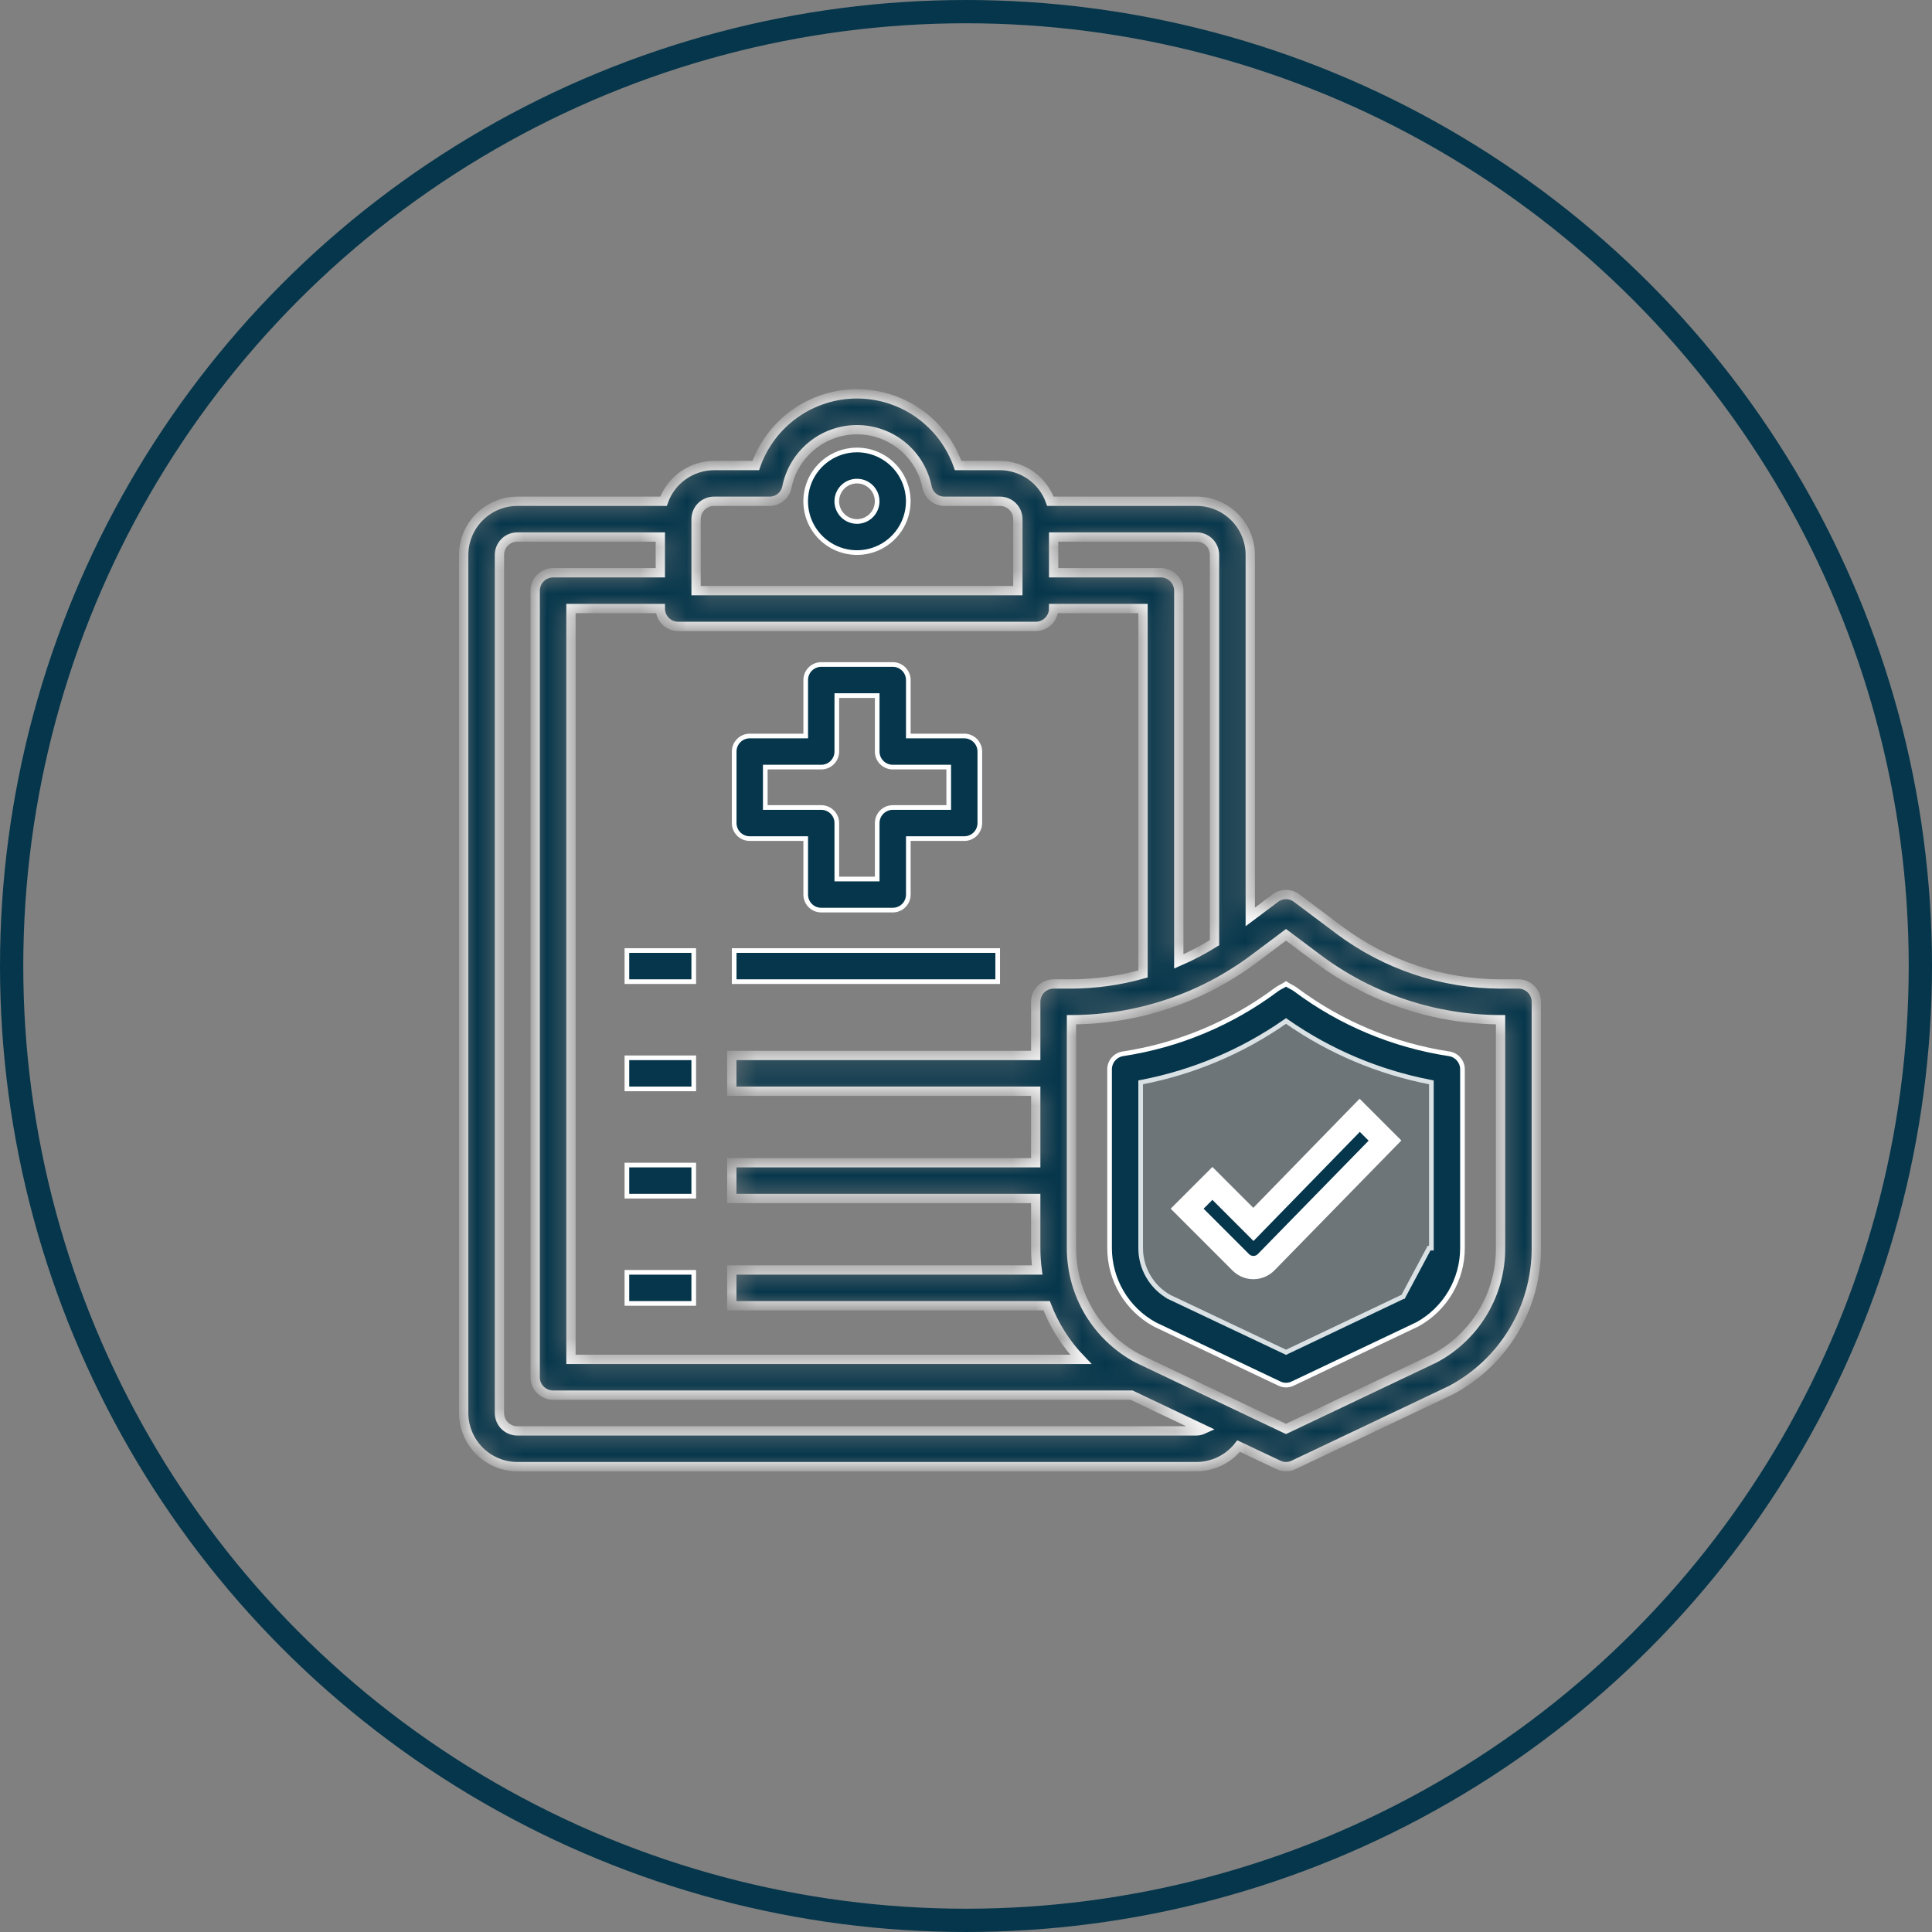
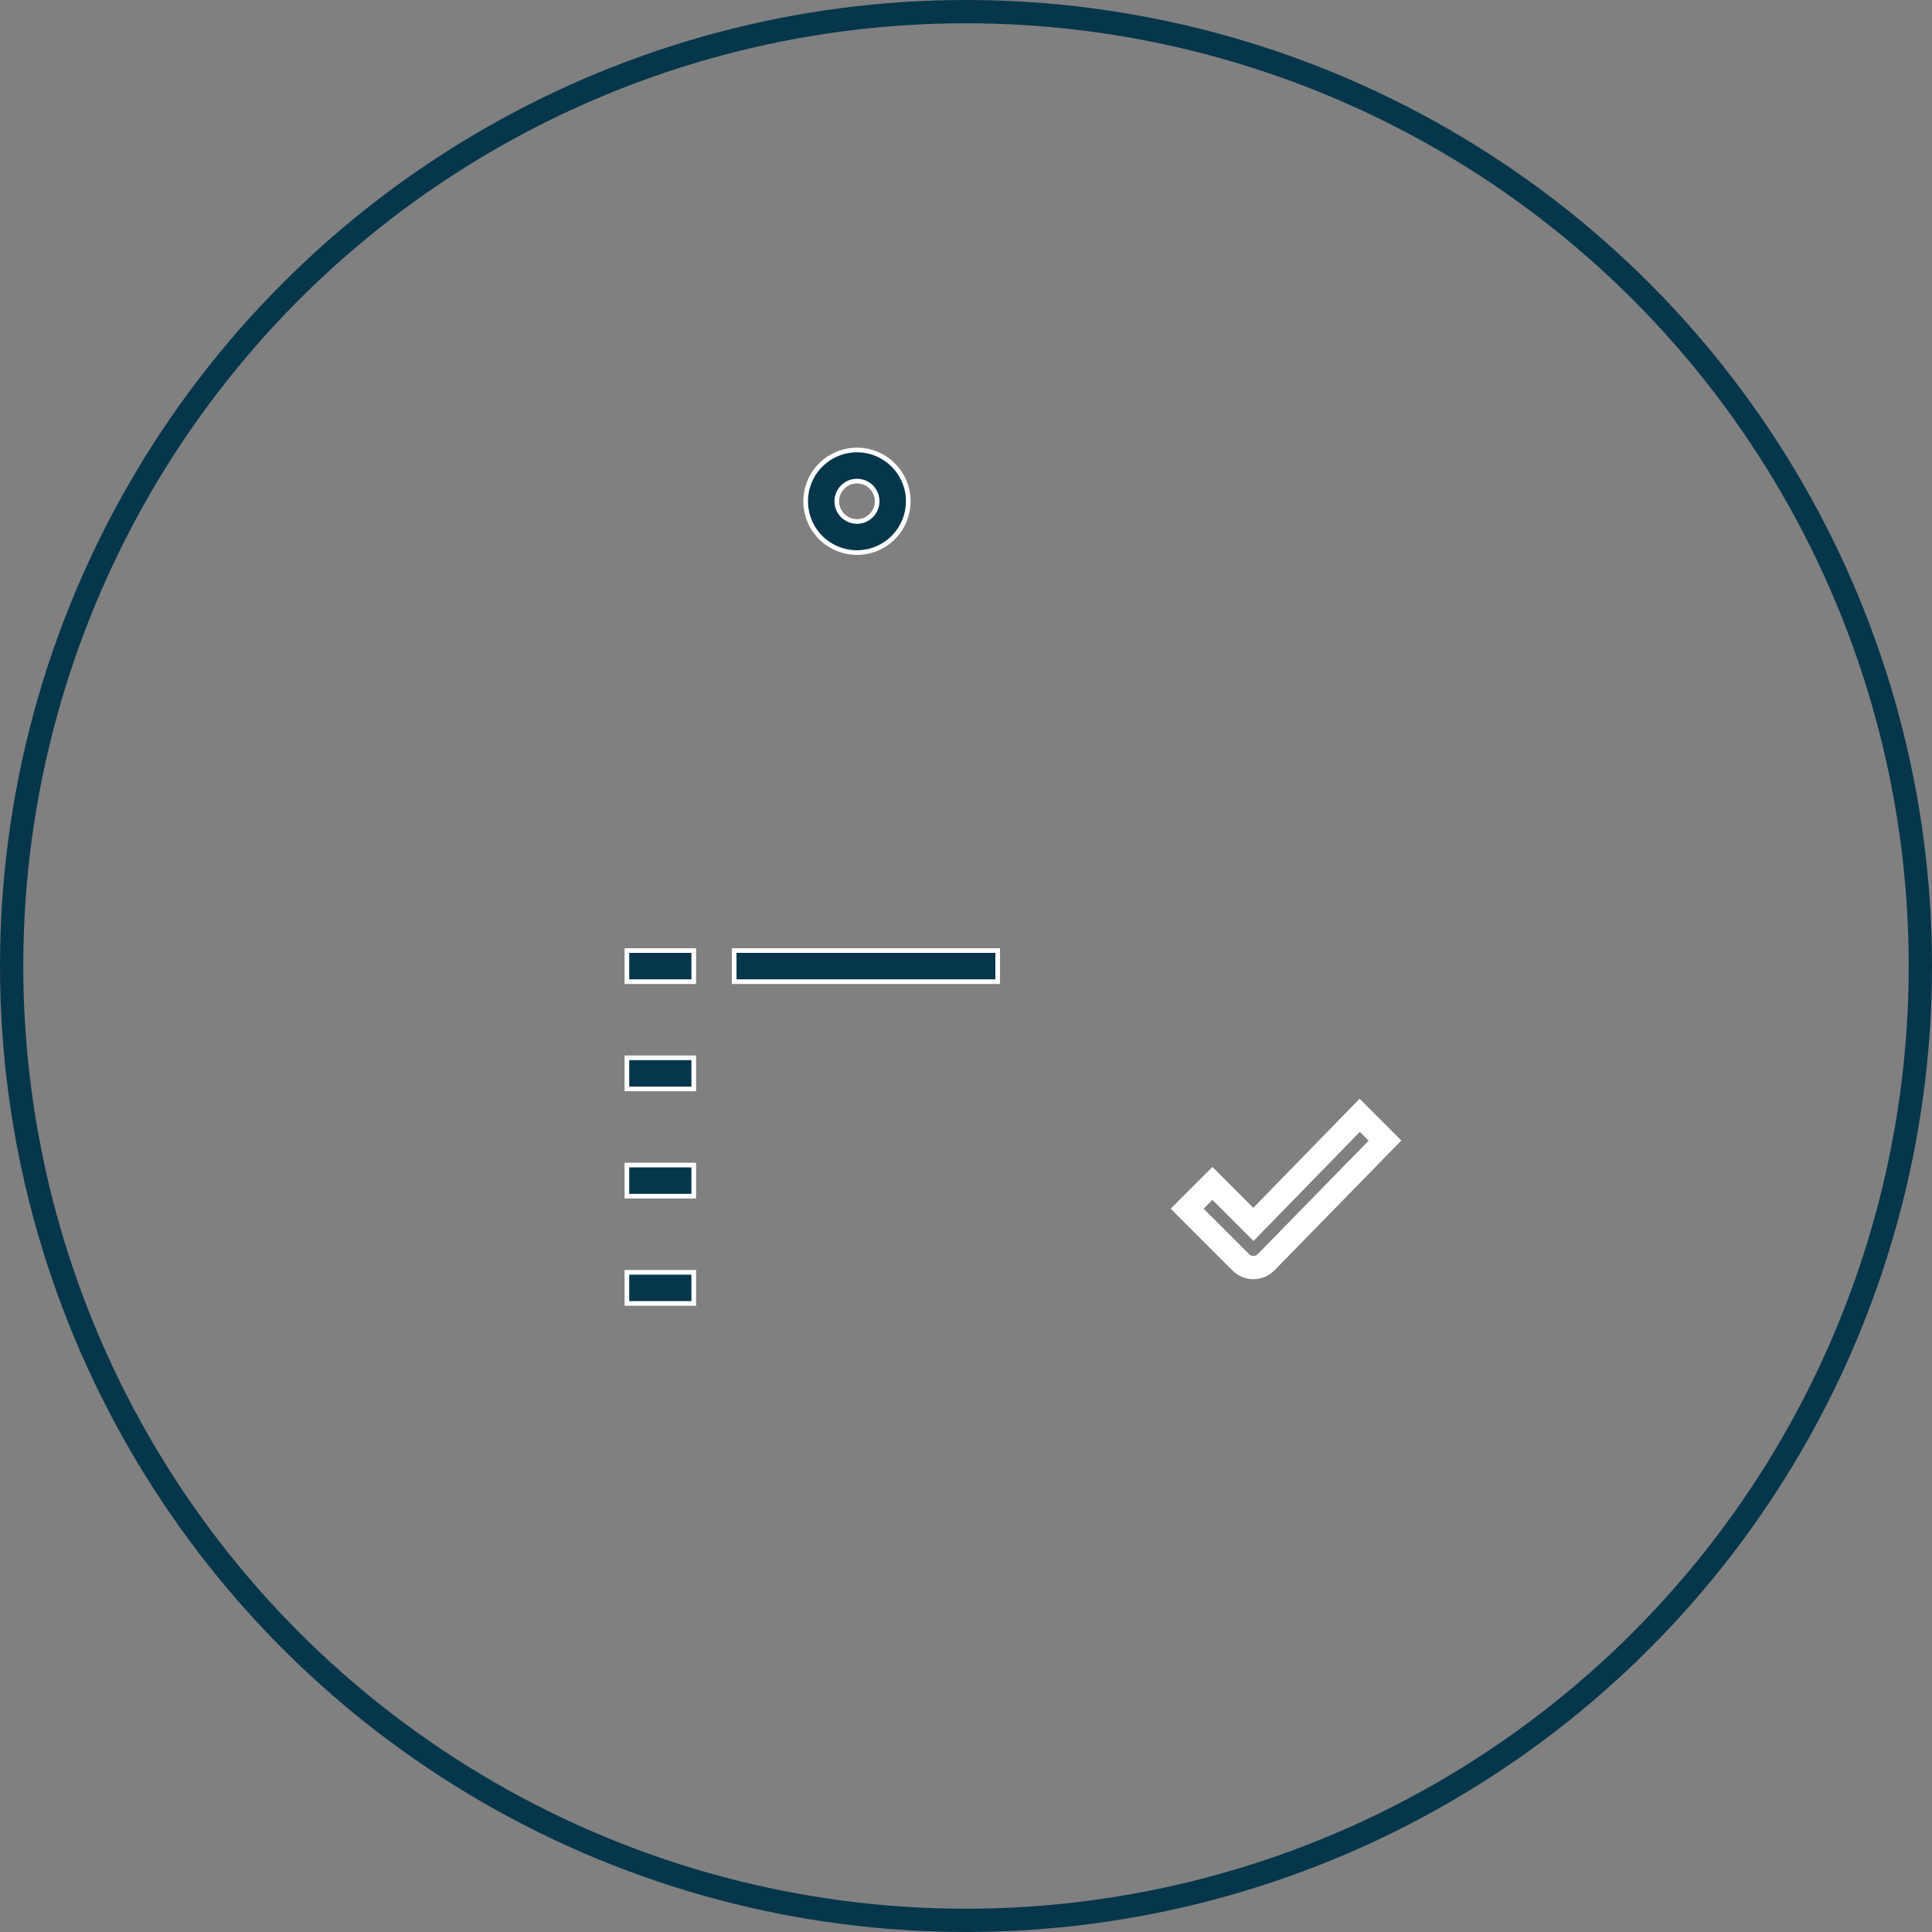
<svg xmlns="http://www.w3.org/2000/svg" width="83" height="83" viewBox="0 0 83 83" fill="none">
  <rect x="0" y="0" width="83" height="83" fill="#808080" stroke="none" />
  <circle cx="41.5" cy="41.5" r="41" stroke="#06364B" />
  <path d="M35.591 19.703C35.954 19.461 36.38 19.331 36.816 19.331C37.4 19.331 37.961 19.564 38.374 19.977C38.788 20.39 39.02 20.951 39.02 21.535C39.02 21.971 38.891 22.398 38.648 22.76C38.406 23.122 38.062 23.405 37.659 23.572C37.257 23.739 36.813 23.782 36.386 23.697C35.958 23.612 35.566 23.402 35.257 23.094C34.949 22.786 34.739 22.393 34.654 21.965C34.569 21.538 34.613 21.095 34.779 20.692C34.946 20.289 35.229 19.945 35.591 19.703ZM36.334 22.257C36.476 22.353 36.644 22.404 36.816 22.404C37.046 22.404 37.267 22.312 37.429 22.149C37.592 21.986 37.684 21.766 37.684 21.535C37.684 21.364 37.633 21.196 37.538 21.053C37.442 20.91 37.306 20.799 37.148 20.733C36.989 20.668 36.815 20.651 36.646 20.684C36.478 20.718 36.323 20.8 36.202 20.922C36.081 21.043 35.998 21.198 35.964 21.366C35.931 21.535 35.948 21.709 36.014 21.868C36.08 22.026 36.191 22.162 36.334 22.257Z" fill="#06364B" stroke="white" stroke-width="0.2" />
  <path d="M26.932 40.836H29.804V42.172H26.932V40.836Z" fill="#06364B" stroke="white" stroke-width="0.2" />
  <path d="M31.541 40.836H42.862V42.172H31.541V40.836Z" fill="#06364B" stroke="white" stroke-width="0.2" />
  <path d="M26.932 45.444H29.804V46.78H26.932V45.444Z" fill="#06364B" stroke="white" stroke-width="0.2" />
  <path d="M26.932 50.052H29.804V51.388H26.932V50.052Z" fill="#06364B" stroke="white" stroke-width="0.2" />
  <path d="M26.932 54.66H29.804V55.996H26.932V54.66Z" fill="#06364B" stroke="white" stroke-width="0.2" />
  <mask id="path-8-inside-1_94_12136" fill="white">
-     <path d="M65.233 42.272H64.465C61.973 42.266 59.55 41.458 57.553 39.968L55.709 38.585C55.577 38.484 55.415 38.43 55.248 38.43C55.082 38.43 54.92 38.484 54.788 38.585L53.712 39.392V23.839C53.711 23.229 53.467 22.644 53.036 22.212C52.604 21.78 52.019 21.537 51.408 21.535H45.126C44.967 21.088 44.673 20.7 44.286 20.425C43.898 20.151 43.435 20.002 42.96 19.999H41.163C40.846 19.099 40.258 18.32 39.48 17.768C38.701 17.217 37.77 16.92 36.816 16.92C35.862 16.92 34.931 17.217 34.153 17.768C33.374 18.32 32.786 19.099 32.469 19.999H30.672C30.197 20.002 29.734 20.151 29.347 20.425C28.959 20.7 28.666 21.088 28.506 21.535H22.224C21.613 21.537 21.029 21.78 20.597 22.212C20.165 22.644 19.922 23.229 19.92 23.839V60.704C19.922 61.315 20.165 61.9 20.597 62.331C21.029 62.763 21.613 63.006 22.224 63.008H51.408C51.756 63.006 52.099 62.925 52.412 62.772C52.724 62.62 52.998 62.398 53.213 62.125L54.918 62.931C55.021 62.982 55.134 63.008 55.248 63.008C55.363 63.008 55.476 62.982 55.579 62.931L62.322 59.729C63.434 59.144 64.365 58.266 65.013 57.189C65.662 56.113 66.003 54.88 66.001 53.623V43.04C66.001 42.836 65.92 42.641 65.776 42.497C65.632 42.353 65.436 42.272 65.233 42.272ZM45.264 23.071H51.408C51.612 23.071 51.807 23.152 51.952 23.296C52.096 23.44 52.176 23.636 52.176 23.839V40.498C51.685 40.804 51.172 41.074 50.641 41.304V25.375C50.641 25.172 50.56 24.976 50.416 24.832C50.272 24.688 50.076 24.607 49.873 24.607H45.264V23.071ZM29.904 22.303C29.904 22.1 29.985 21.904 30.129 21.76C30.273 21.616 30.468 21.535 30.672 21.535H33.053C33.23 21.537 33.403 21.477 33.541 21.364C33.678 21.252 33.772 21.095 33.806 20.921C33.947 20.227 34.323 19.602 34.872 19.154C35.421 18.705 36.108 18.46 36.816 18.46C37.525 18.46 38.212 18.705 38.76 19.154C39.309 19.602 39.686 20.227 39.827 20.921C39.861 21.095 39.954 21.252 40.092 21.364C40.229 21.477 40.402 21.537 40.58 21.535H42.96C43.164 21.535 43.359 21.616 43.503 21.76C43.647 21.904 43.728 22.1 43.728 22.303V25.375H29.904V22.303ZM29.136 26.911H44.496C44.7 26.911 44.895 26.831 45.039 26.686C45.184 26.543 45.264 26.347 45.264 26.143H49.104V41.842C48.104 42.123 47.071 42.267 46.032 42.272H45.264C45.061 42.272 44.865 42.353 44.721 42.497C44.577 42.641 44.496 42.836 44.496 43.04V45.344H31.44V46.88H44.496V49.952H31.44V51.488H44.496V53.623C44.497 53.936 44.518 54.249 44.558 54.56H31.44V56.096H44.965C45.296 56.954 45.795 57.737 46.432 58.4H24.528V26.143H28.368C28.368 26.347 28.449 26.543 28.593 26.686C28.737 26.831 28.932 26.911 29.136 26.911ZM51.408 61.472H22.224C22.02 61.472 21.825 61.391 21.681 61.247C21.537 61.103 21.456 60.908 21.456 60.704V23.839C21.456 23.636 21.537 23.44 21.681 23.296C21.825 23.152 22.02 23.071 22.224 23.071H28.368V24.607H23.76C23.556 24.607 23.361 24.688 23.217 24.832C23.073 24.976 22.992 25.172 22.992 25.375V59.168C22.992 59.372 23.073 59.567 23.217 59.711C23.361 59.855 23.556 59.936 23.76 59.936H48.613L51.7 61.403C51.608 61.445 51.509 61.468 51.408 61.472ZM64.465 53.623C64.468 54.595 64.205 55.549 63.706 56.383C63.206 57.216 62.489 57.898 61.631 58.354L55.248 61.388L48.882 58.362C48.021 57.906 47.3 57.223 46.798 56.388C46.296 55.553 46.032 54.597 46.032 53.623V43.808C48.856 43.802 51.604 42.886 53.866 41.197L55.248 40.16L56.631 41.197C58.894 42.886 61.641 43.802 64.465 43.808V53.623Z" />
-   </mask>
+     </mask>
  <path d="M65.233 42.272H64.465C61.973 42.266 59.55 41.458 57.553 39.968L55.709 38.585C55.577 38.484 55.415 38.43 55.248 38.43C55.082 38.43 54.92 38.484 54.788 38.585L53.712 39.392V23.839C53.711 23.229 53.467 22.644 53.036 22.212C52.604 21.78 52.019 21.537 51.408 21.535H45.126C44.967 21.088 44.673 20.7 44.286 20.425C43.898 20.151 43.435 20.002 42.96 19.999H41.163C40.846 19.099 40.258 18.32 39.48 17.768C38.701 17.217 37.77 16.92 36.816 16.92C35.862 16.92 34.931 17.217 34.153 17.768C33.374 18.32 32.786 19.099 32.469 19.999H30.672C30.197 20.002 29.734 20.151 29.347 20.425C28.959 20.7 28.666 21.088 28.506 21.535H22.224C21.613 21.537 21.029 21.78 20.597 22.212C20.165 22.644 19.922 23.229 19.92 23.839V60.704C19.922 61.315 20.165 61.9 20.597 62.331C21.029 62.763 21.613 63.006 22.224 63.008H51.408C51.756 63.006 52.099 62.925 52.412 62.772C52.724 62.62 52.998 62.398 53.213 62.125L54.918 62.931C55.021 62.982 55.134 63.008 55.248 63.008C55.363 63.008 55.476 62.982 55.579 62.931L62.322 59.729C63.434 59.144 64.365 58.266 65.013 57.189C65.662 56.113 66.003 54.88 66.001 53.623V43.04C66.001 42.836 65.92 42.641 65.776 42.497C65.632 42.353 65.436 42.272 65.233 42.272ZM45.264 23.071H51.408C51.612 23.071 51.807 23.152 51.952 23.296C52.096 23.44 52.176 23.636 52.176 23.839V40.498C51.685 40.804 51.172 41.074 50.641 41.304V25.375C50.641 25.172 50.56 24.976 50.416 24.832C50.272 24.688 50.076 24.607 49.873 24.607H45.264V23.071ZM29.904 22.303C29.904 22.1 29.985 21.904 30.129 21.76C30.273 21.616 30.468 21.535 30.672 21.535H33.053C33.23 21.537 33.403 21.477 33.541 21.364C33.678 21.252 33.772 21.095 33.806 20.921C33.947 20.227 34.323 19.602 34.872 19.154C35.421 18.705 36.108 18.46 36.816 18.46C37.525 18.46 38.212 18.705 38.76 19.154C39.309 19.602 39.686 20.227 39.827 20.921C39.861 21.095 39.954 21.252 40.092 21.364C40.229 21.477 40.402 21.537 40.58 21.535H42.96C43.164 21.535 43.359 21.616 43.503 21.76C43.647 21.904 43.728 22.1 43.728 22.303V25.375H29.904V22.303ZM29.136 26.911H44.496C44.7 26.911 44.895 26.831 45.039 26.686C45.184 26.543 45.264 26.347 45.264 26.143H49.104V41.842C48.104 42.123 47.071 42.267 46.032 42.272H45.264C45.061 42.272 44.865 42.353 44.721 42.497C44.577 42.641 44.496 42.836 44.496 43.04V45.344H31.44V46.88H44.496V49.952H31.44V51.488H44.496V53.623C44.497 53.936 44.518 54.249 44.558 54.56H31.44V56.096H44.965C45.296 56.954 45.795 57.737 46.432 58.4H24.528V26.143H28.368C28.368 26.347 28.449 26.543 28.593 26.686C28.737 26.831 28.932 26.911 29.136 26.911ZM51.408 61.472H22.224C22.02 61.472 21.825 61.391 21.681 61.247C21.537 61.103 21.456 60.908 21.456 60.704V23.839C21.456 23.636 21.537 23.44 21.681 23.296C21.825 23.152 22.02 23.071 22.224 23.071H28.368V24.607H23.76C23.556 24.607 23.361 24.688 23.217 24.832C23.073 24.976 22.992 25.172 22.992 25.375V59.168C22.992 59.372 23.073 59.567 23.217 59.711C23.361 59.855 23.556 59.936 23.76 59.936H48.613L51.7 61.403C51.608 61.445 51.509 61.468 51.408 61.472ZM64.465 53.623C64.468 54.595 64.205 55.549 63.706 56.383C63.206 57.216 62.489 57.898 61.631 58.354L55.248 61.388L48.882 58.362C48.021 57.906 47.3 57.223 46.798 56.388C46.296 55.553 46.032 54.597 46.032 53.623V43.808C48.856 43.802 51.604 42.886 53.866 41.197L55.248 40.16L56.631 41.197C58.894 42.886 61.641 43.802 64.465 43.808V53.623Z" fill="#06364B" stroke="white" stroke-width="0.4" mask="url(#path-8-inside-1_94_12136)" />
-   <path d="M39.022 31.519V31.619H39.121H41.426C41.603 31.619 41.773 31.69 41.898 31.815C42.023 31.94 42.094 32.11 42.094 32.287V35.359C42.094 35.537 42.023 35.706 41.898 35.832C41.773 35.957 41.603 36.027 41.426 36.027H39.121H39.022V36.127V38.431C39.022 38.609 38.951 38.779 38.826 38.904C38.701 39.029 38.531 39.099 38.353 39.099H35.282C35.104 39.099 34.934 39.029 34.809 38.904C34.684 38.779 34.614 38.609 34.614 38.431V36.127V36.027H34.514H32.209C32.032 36.027 31.862 35.957 31.737 35.832C31.612 35.706 31.541 35.537 31.541 35.359V32.287C31.541 32.11 31.612 31.94 31.737 31.815C31.862 31.69 32.032 31.619 32.209 31.619H34.514H34.614V31.519V29.215C34.614 29.038 34.684 28.868 34.809 28.743C34.934 28.618 35.104 28.547 35.282 28.547H38.353C38.531 28.547 38.701 28.618 38.826 28.743C38.951 28.868 39.022 29.038 39.022 29.215V31.519ZM40.658 34.691H40.758V34.591V33.055V32.955H40.658H38.353C38.176 32.955 38.006 32.885 37.881 32.76C37.756 32.634 37.685 32.465 37.685 32.287V29.983V29.883H37.586H36.05H35.95V29.983V32.287C35.95 32.465 35.879 32.634 35.754 32.76C35.629 32.885 35.459 32.955 35.282 32.955H32.977H32.877V33.055V34.591V34.691H32.977H35.282C35.459 34.691 35.629 34.762 35.754 34.887C35.879 35.012 35.95 35.182 35.95 35.359V37.663V37.763H36.05H37.586H37.685V37.663V35.359C37.685 35.182 37.756 35.012 37.881 34.887C38.006 34.762 38.176 34.691 38.353 34.691H40.658Z" fill="#06364B" stroke="white" stroke-width="0.2" />
-   <path d="M55.649 42.505L55.649 42.505C57.591 43.958 59.862 44.909 62.261 45.273C62.418 45.298 62.562 45.379 62.666 45.5C62.77 45.621 62.828 45.776 62.829 45.935C62.829 45.935 62.829 45.935 62.829 45.935L62.829 53.623C62.827 54.29 62.648 54.945 62.309 55.52C61.97 56.093 61.484 56.567 60.901 56.89L55.536 59.438L55.535 59.439C55.446 59.483 55.348 59.505 55.248 59.505C55.149 59.505 55.051 59.483 54.962 59.439L54.961 59.438L49.641 56.913L49.64 56.912L49.596 56.89C49.013 56.568 48.526 56.095 48.187 55.52C47.848 54.946 47.669 54.29 47.668 53.623C47.668 53.623 47.668 53.623 47.668 53.623L47.668 45.935C47.669 45.775 47.727 45.621 47.831 45.5C47.935 45.379 48.079 45.298 48.236 45.273C50.635 44.909 52.906 43.958 54.848 42.505L54.848 42.505L54.848 42.505C54.963 42.417 55.104 42.37 55.248 42.27C55.393 42.37 55.534 42.417 55.649 42.505ZM60.283 55.702L60.284 55.702L61.393 53.623H61.493V53.623V46.58V46.498L61.412 46.482C59.219 46.054 57.14 45.176 55.306 43.902L55.248 43.862L55.191 43.902C53.357 45.176 51.278 46.054 49.085 46.482L49.004 46.498V46.58V53.623C49.004 53.623 49.004 53.623 49.004 53.623C49.004 54.048 49.117 54.465 49.331 54.833C49.545 55.2 49.853 55.505 50.222 55.714L50.222 55.715L50.229 55.718L55.206 58.075L55.249 58.096L55.291 58.075L60.283 55.702Z" fill="#06364B" stroke="white" stroke-width="0.2" />
  <g style="mix-blend-mode:darken">
-     <path d="M55.5 43.5L48.5 46.5L48 52.5L48.5 55.5L55.5 59L61 56.5L62 54V46L55.5 43.5Z" fill="#08364C" fill-opacity="0.15" />
-   </g>
-   <path d="M52.086 50.84L51 51.926L53.304 54.23C53.448 54.374 53.643 54.455 53.847 54.455C54.051 54.455 54.246 54.374 54.39 54.23L59.5 49L58.414 47.914L53.847 52.601L52.086 50.84Z" fill="#06364B" />
+     </g>
  <path d="M52.086 50.84L51 51.926L53.304 54.23C53.448 54.374 53.643 54.455 53.847 54.455C54.051 54.455 54.246 54.374 54.39 54.23L59.5 49L58.414 47.914L53.847 52.601L52.086 50.84Z" stroke="white" />
</svg>